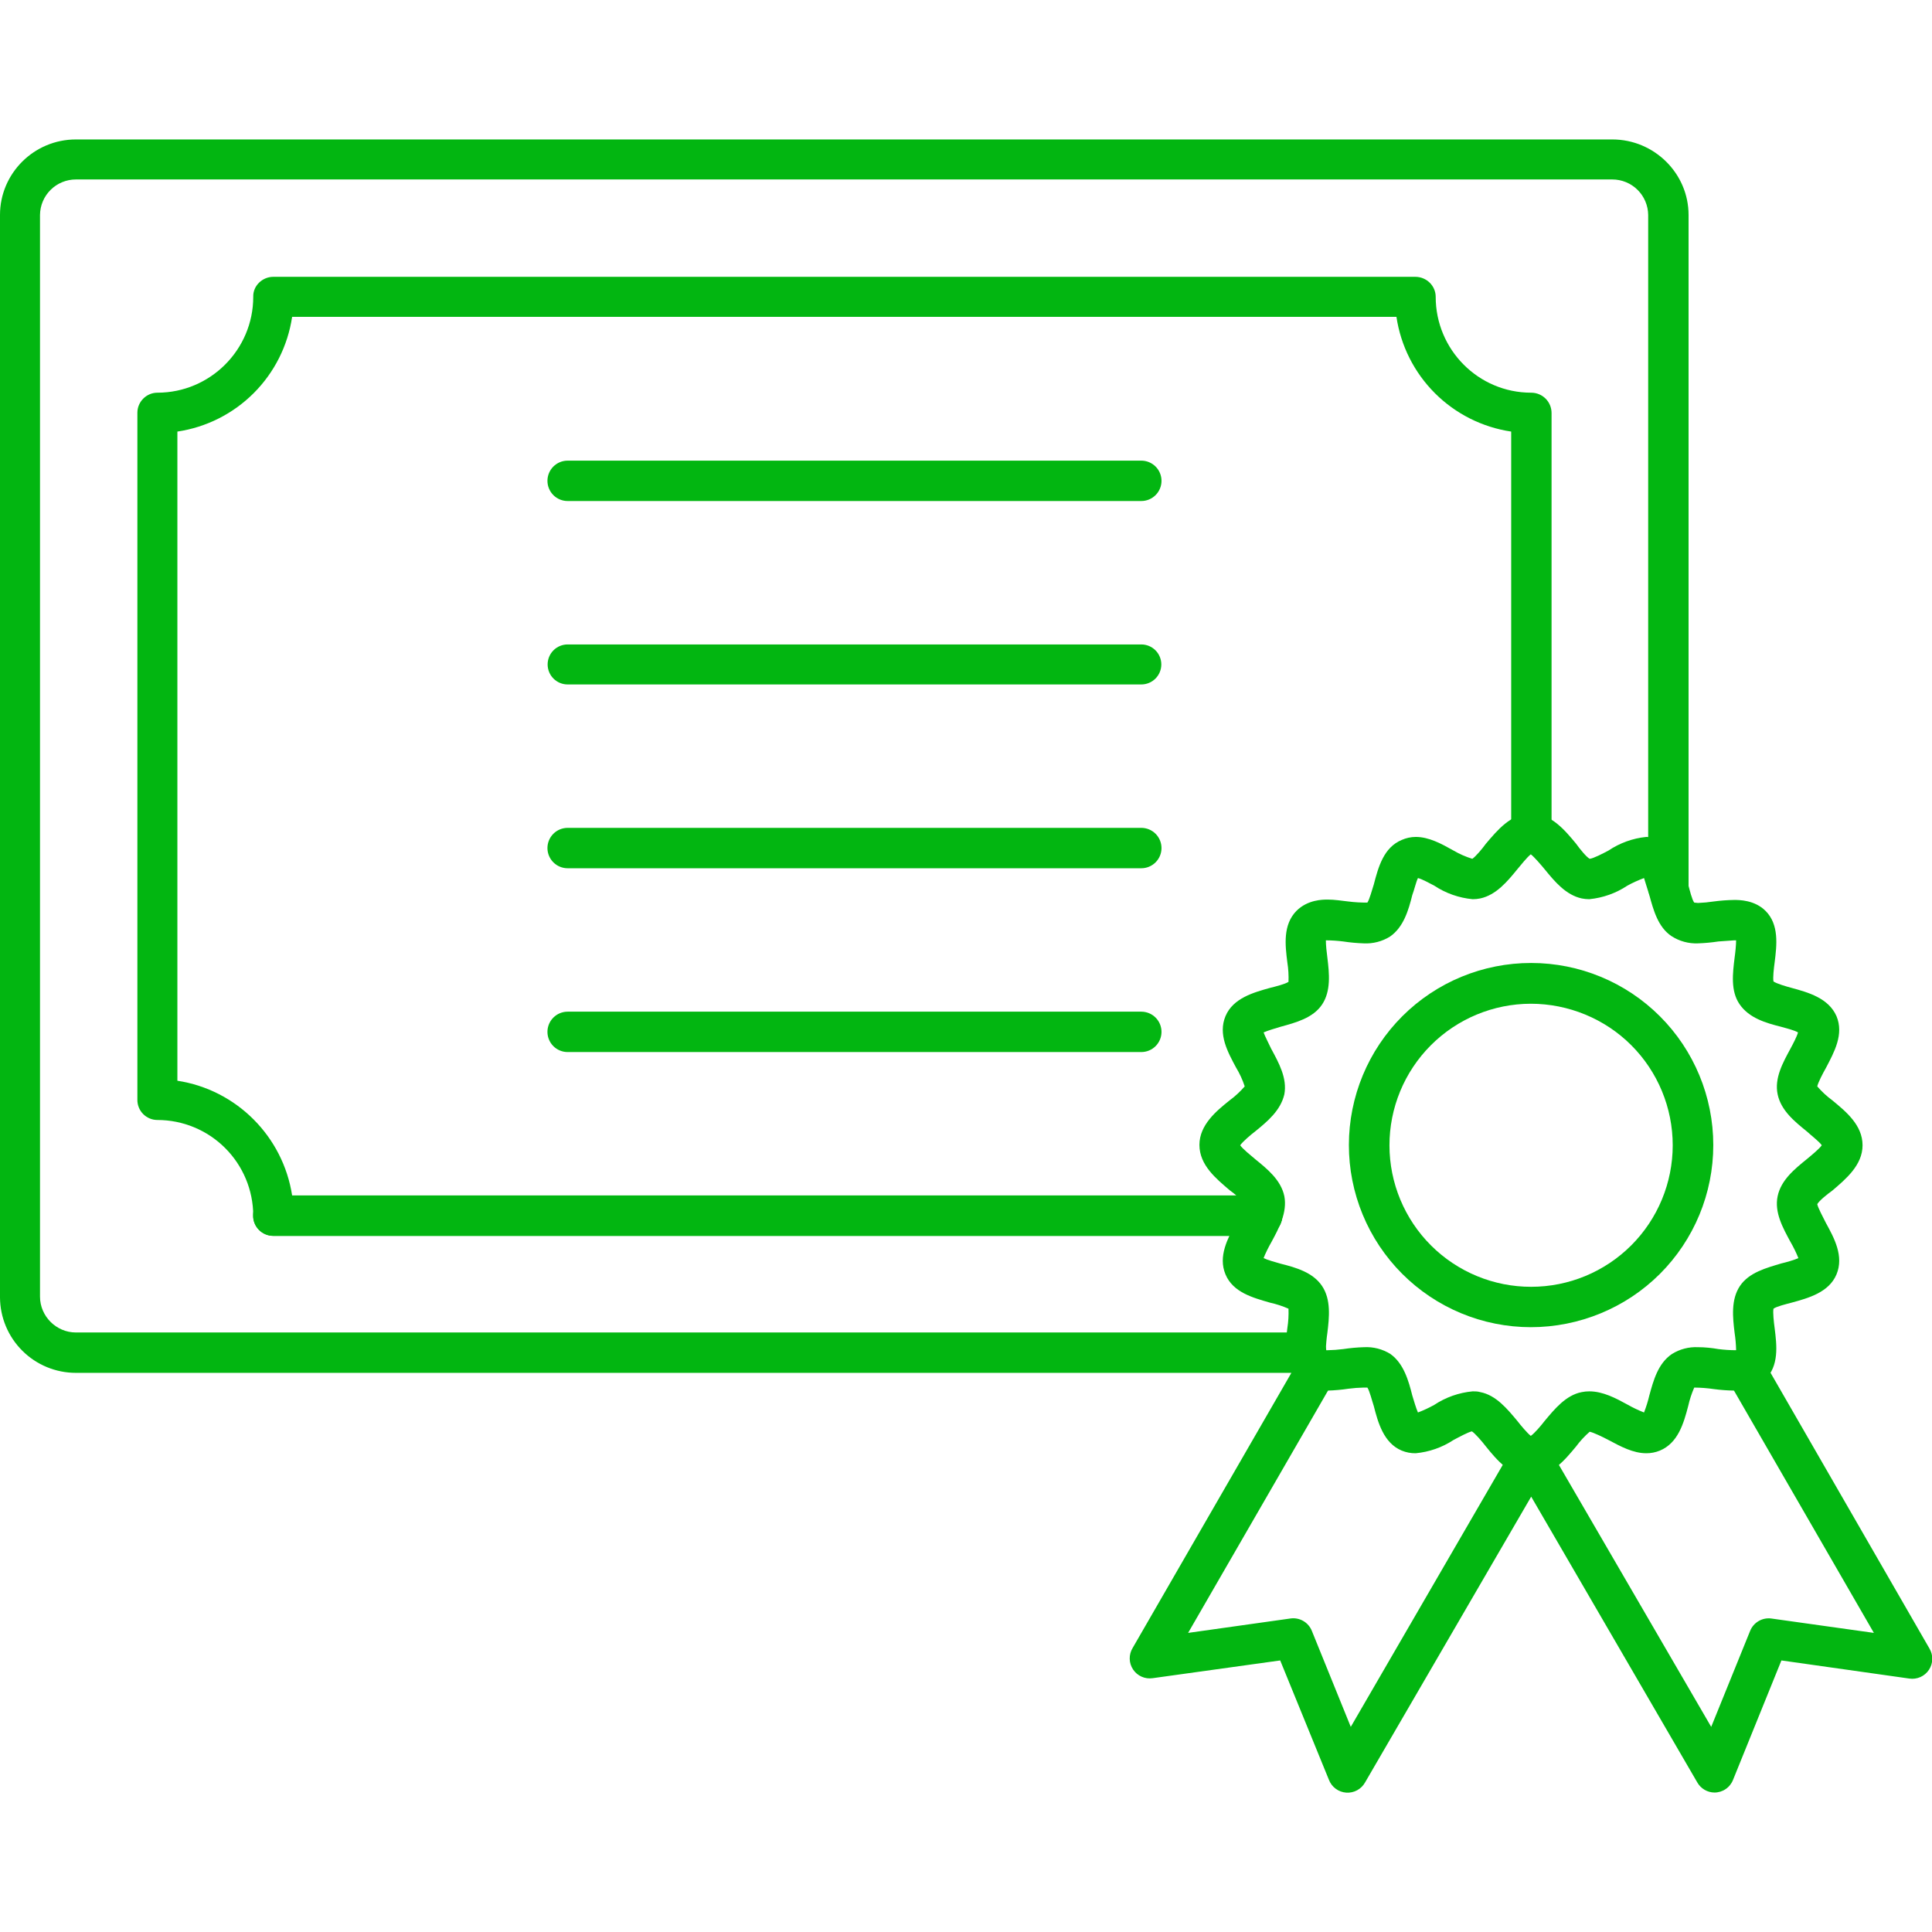
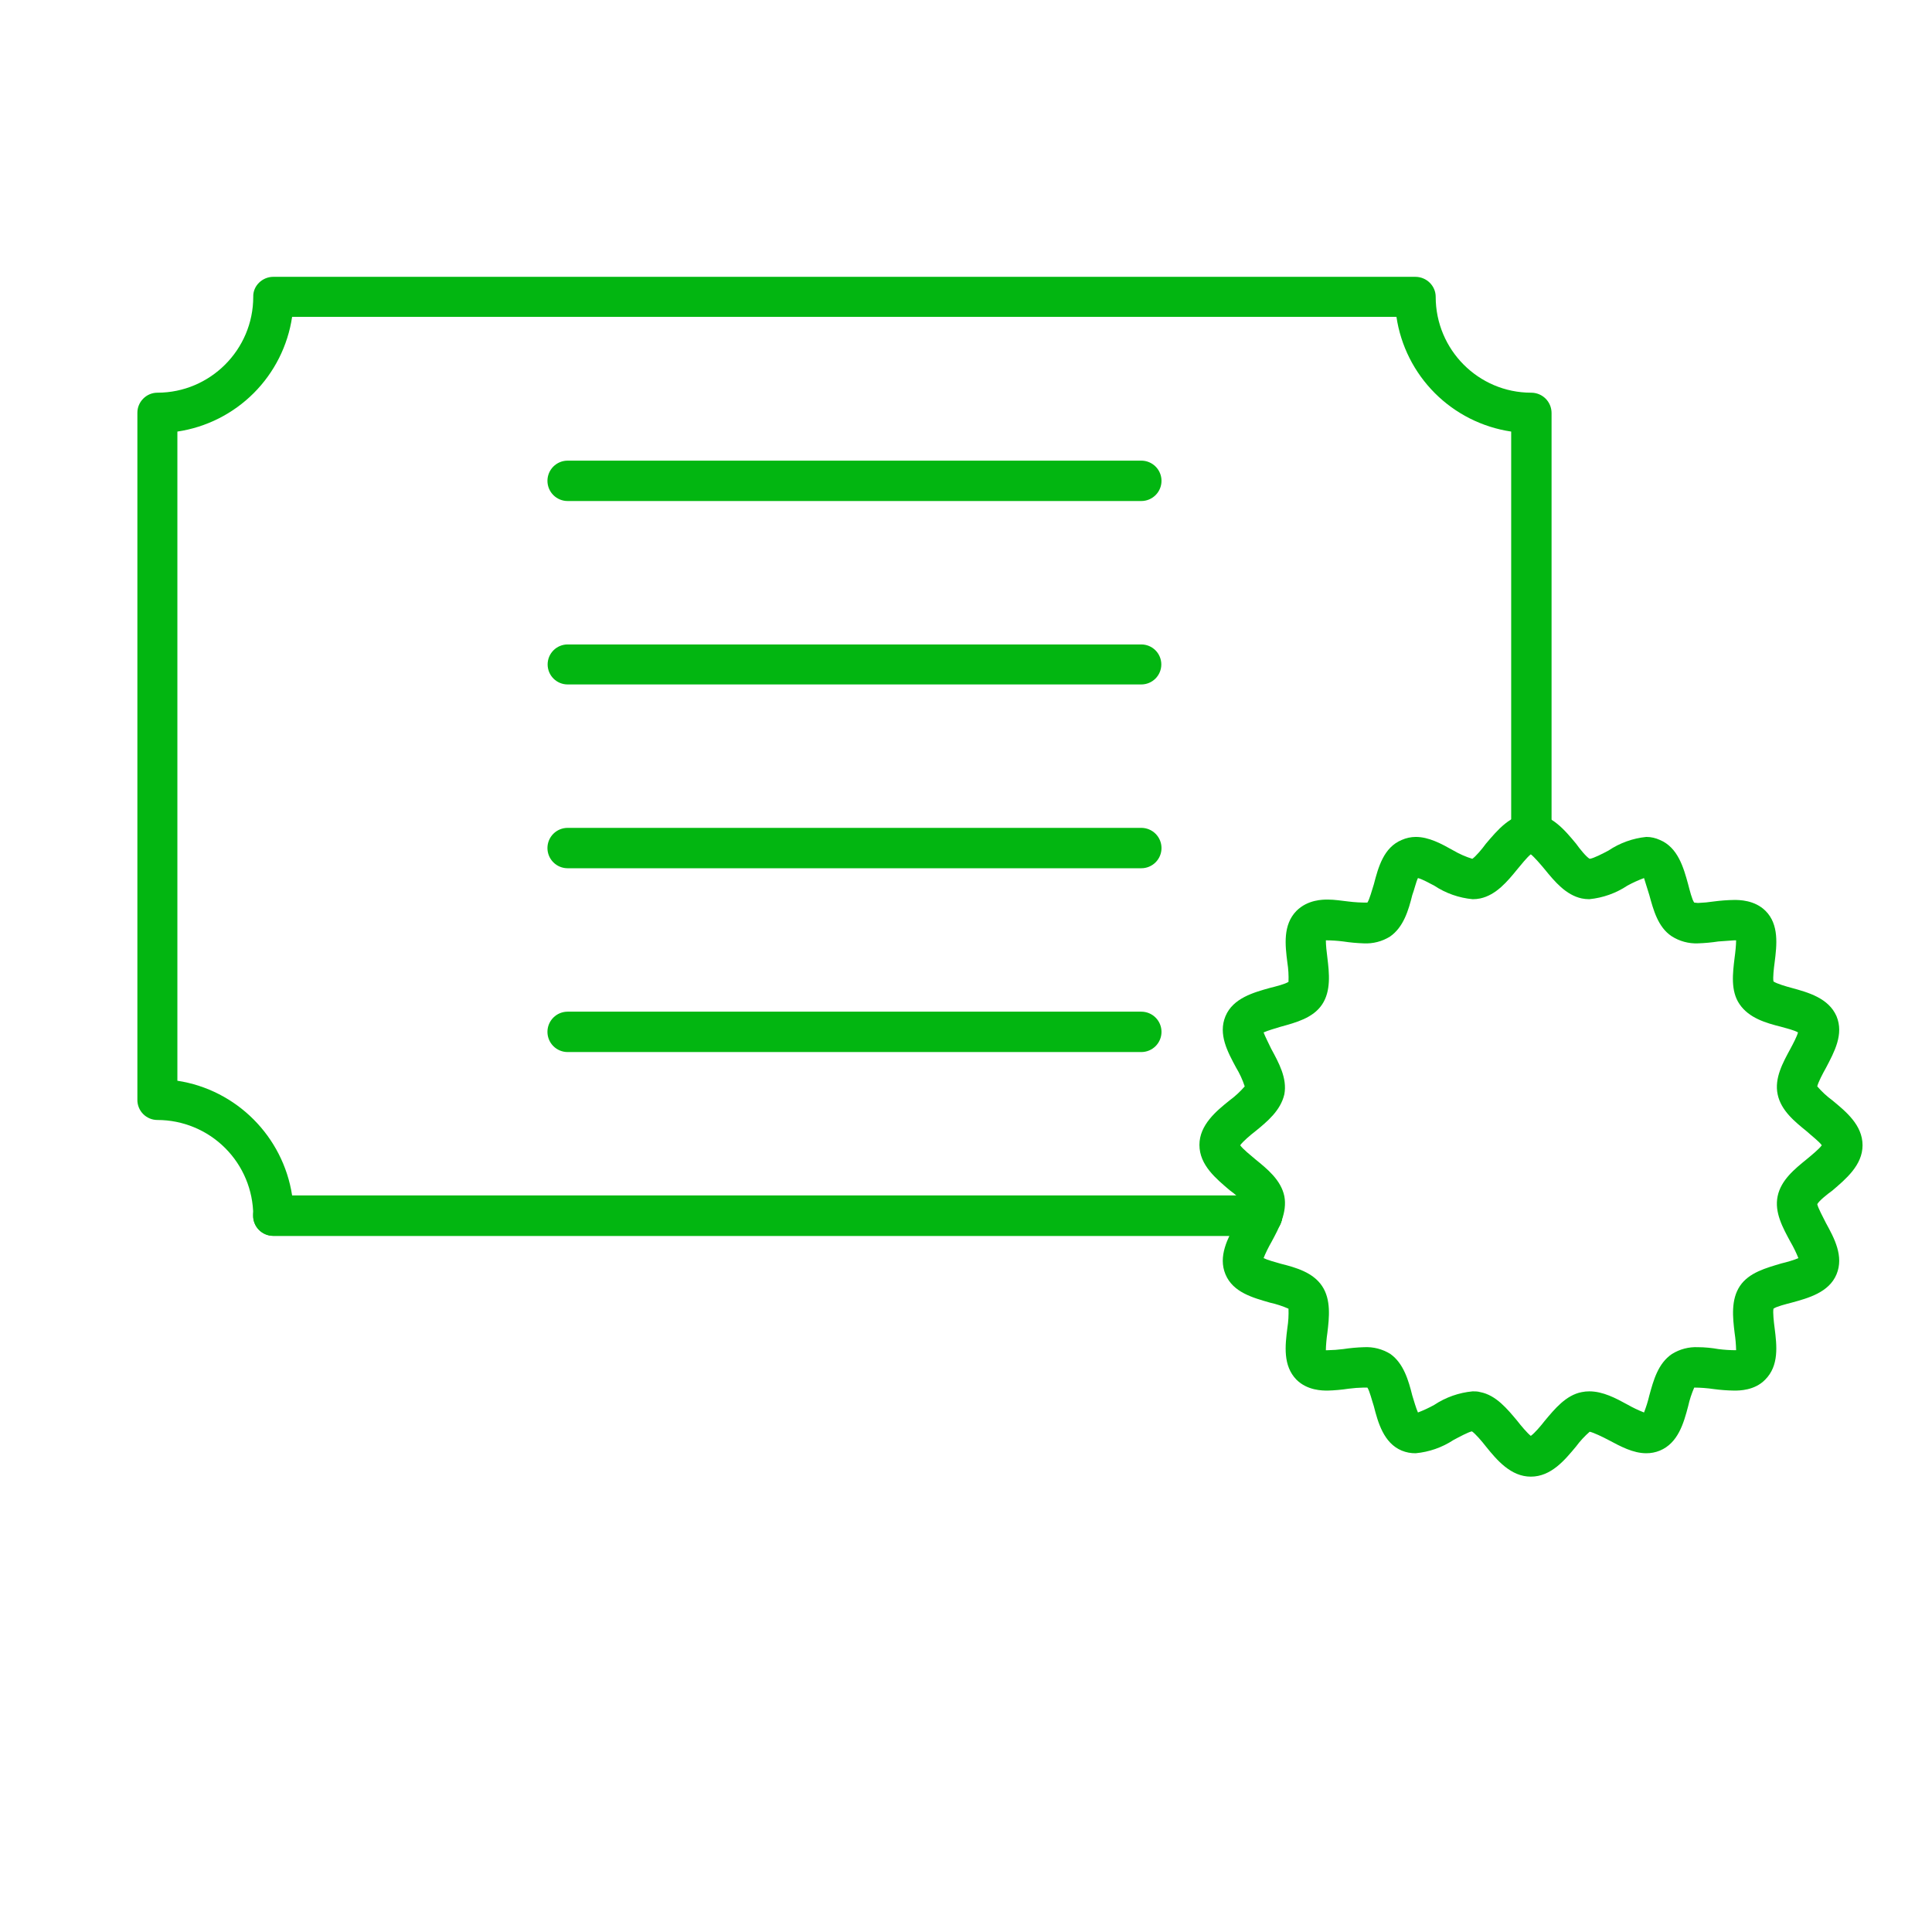
<svg xmlns="http://www.w3.org/2000/svg" width="512" height="512" viewBox="0 0 512 512" fill="none">
  <g clip-path="url(#clip0_1006_66)">
-     <path d="M346.068 363.821H20.104C14.789 363.821 9.691 361.717 5.924 357.968C2.156 354.219 0.026 349.132 0 343.817L0 56.961C0 45.959 9.002 36.957 20.104 36.957H427.283C438.386 36.957 447.487 45.959 447.487 56.961V235.196C447.487 236.615 446.924 237.976 445.92 238.98C444.917 239.983 443.556 240.547 442.136 240.547C440.717 240.547 439.356 239.983 438.353 238.98C437.349 237.976 436.785 236.615 436.785 235.196V56.961C436.759 54.458 435.746 52.067 433.967 50.307C432.188 48.546 429.786 47.559 427.283 47.559H20.104C17.601 47.559 15.199 48.546 13.42 50.307C11.641 52.067 10.628 54.458 10.602 56.961V343.617C10.602 348.818 14.903 353.119 20.104 353.119H346.168C347.587 353.119 348.948 353.683 349.951 354.686C350.955 355.69 351.519 357.051 351.519 358.47C351.519 359.889 350.955 361.25 349.951 362.254C348.948 363.257 347.487 363.821 346.068 363.821Z" fill="#02B611" />
    <path d="M334.465 327.513H72.414C71.71 327.513 71.012 327.373 70.362 327.1C69.713 326.827 69.124 326.428 68.63 325.925C68.136 325.422 67.748 324.826 67.488 324.171C67.227 323.516 67.1 322.816 67.113 322.112C67.087 315.391 64.398 308.955 59.637 304.212C54.876 299.47 48.429 296.807 41.708 296.807C41.004 296.807 40.306 296.667 39.656 296.394C39.007 296.121 38.418 295.722 37.924 295.219C37.43 294.716 37.042 294.12 36.782 293.465C36.521 292.81 36.394 292.11 36.407 291.406V109.37C36.407 106.47 38.808 104.069 41.708 104.069C55.711 104.069 67.113 92.667 67.113 78.664C67.013 75.764 69.514 73.363 72.414 73.363H375.073C378.074 73.363 380.474 75.764 380.474 78.664C380.474 92.667 391.777 104.069 405.779 104.069C408.78 104.069 411.18 106.47 411.18 109.47V220.992C411.18 222.411 410.617 223.772 409.613 224.776C408.61 225.779 407.249 226.343 405.829 226.343C404.41 226.343 403.049 225.779 402.046 224.776C401.042 223.772 400.478 222.411 400.478 220.992V114.371C392.82 113.233 385.73 109.663 380.255 104.188C374.781 98.713 371.211 91.624 370.072 83.965H77.415C76.277 91.624 72.707 98.713 67.232 104.188C61.757 109.663 54.668 113.233 47.009 114.371V286.405C62.712 288.805 75.015 301.208 77.415 316.811H334.465C335.885 316.811 337.246 317.375 338.249 318.378C339.253 319.382 339.816 320.743 339.816 322.162C339.816 323.581 339.253 324.942 338.249 325.946C337.246 326.949 335.885 327.513 334.465 327.513Z" fill="#02B611" />
    <path d="M334.465 327.514H72.413C70.994 327.514 69.633 326.951 68.63 325.947C67.626 324.944 67.062 323.582 67.062 322.163C67.062 320.744 67.626 319.383 68.63 318.38C69.633 317.376 70.994 316.812 72.413 316.812H334.465C335.884 316.812 337.245 317.376 338.249 318.38C339.252 319.383 339.816 320.744 339.816 322.163C339.816 323.582 339.252 324.944 338.249 325.947C337.245 326.951 335.884 327.514 334.465 327.514ZM302.458 132.776H150.429C149.01 132.776 147.649 132.213 146.645 131.209C145.642 130.206 145.078 128.844 145.078 127.425C145.078 126.006 145.642 124.645 146.645 123.642C147.649 122.638 149.01 122.074 150.429 122.074H302.458C303.878 122.074 305.239 122.638 306.242 123.642C307.246 124.645 307.81 126.006 307.81 127.425C307.81 128.844 307.246 130.206 306.242 131.209C305.239 132.213 303.878 132.776 302.458 132.776ZM302.458 181.386H150.429C149.023 181.386 147.675 180.827 146.68 179.833C145.686 178.839 145.128 177.491 145.128 176.085C145.128 174.679 145.686 173.331 146.68 172.336C147.675 171.342 149.023 170.784 150.429 170.784H302.458C303.864 170.784 305.213 171.342 306.207 172.336C307.201 173.331 307.76 174.679 307.76 176.085C307.76 177.491 307.201 178.839 306.207 179.833C305.213 180.827 303.864 181.386 302.458 181.386ZM302.458 230.095H150.429C149.01 230.095 147.649 229.532 146.645 228.528C145.642 227.525 145.078 226.163 145.078 224.744C145.078 223.325 145.642 221.964 146.645 220.961C147.649 219.957 149.01 219.393 150.429 219.393H302.458C303.878 219.393 305.239 219.957 306.242 220.961C307.246 221.964 307.81 223.325 307.81 224.744C307.81 226.163 307.246 227.525 306.242 228.528C305.239 229.532 303.878 230.095 302.458 230.095ZM302.458 278.805H150.429C149.01 278.805 147.649 278.241 146.645 277.238C145.642 276.234 145.078 274.873 145.078 273.454C145.078 272.035 145.642 270.674 146.645 269.67C147.649 268.666 149.01 268.103 150.429 268.103H302.458C303.878 268.103 305.239 268.666 306.242 269.67C307.246 270.674 307.81 272.035 307.81 273.454C307.81 274.873 307.246 276.234 306.242 277.238C305.239 278.241 303.878 278.805 302.458 278.805Z" fill="#02B611" />
    <path d="M405.679 391.326C400.377 391.326 396.677 386.925 393.776 383.325C392.776 382.024 390.976 379.924 390.075 379.324C389.075 379.524 386.675 380.824 385.174 381.624C382.177 383.592 378.743 384.794 375.173 385.125C373.904 385.146 372.645 384.908 371.472 384.425C366.671 382.424 365.171 376.923 364.07 372.622C363.57 371.122 362.97 368.622 362.37 367.722H361.37C360.032 367.75 358.696 367.85 357.369 368.022C355.547 368.299 353.71 368.466 351.868 368.522C350.468 368.522 346.467 368.522 343.566 365.621C339.966 361.92 340.566 356.619 341.166 351.918C341.432 350.232 341.532 348.523 341.466 346.817C339.889 346.125 338.247 345.589 336.565 345.217C332.064 343.917 326.763 342.517 324.763 337.716C322.762 332.915 325.363 328.214 327.563 324.013C328.363 322.513 329.664 320.112 329.864 319.012C328.668 317.667 327.326 316.46 325.863 315.411C322.362 312.411 317.861 308.81 317.861 303.409C317.861 298.108 322.362 294.407 325.863 291.607C327.33 290.526 328.672 289.285 329.864 287.906C329.291 286.156 328.519 284.478 327.563 282.905C325.363 278.804 322.762 274.103 324.763 269.302C326.763 264.501 332.264 263.001 336.565 261.801C338.165 261.401 340.566 260.801 341.466 260.201C341.532 258.494 341.432 256.786 341.166 255.1C340.566 250.399 339.966 245.098 343.566 241.397C346.567 238.396 350.568 238.396 351.868 238.396C353.668 238.396 355.469 238.696 357.269 238.896C358.961 239.112 360.665 239.212 362.37 239.196C362.97 238.296 363.57 235.896 364.07 234.395C365.271 229.795 366.671 224.594 371.472 222.593C372.637 222.076 373.897 221.803 375.173 221.793C378.673 221.793 381.974 223.593 385.174 225.394C386.752 226.315 388.43 227.053 390.175 227.594C390.976 227.094 392.776 224.994 393.776 223.593C396.777 220.093 400.377 215.592 405.779 215.592C411.08 215.592 414.78 220.093 417.681 223.593C418.681 224.994 420.381 227.094 421.282 227.594C422.282 227.494 424.782 226.194 426.283 225.394C429.27 223.39 432.705 222.154 436.284 221.793C437.585 221.793 438.785 222.093 439.885 222.593C444.686 224.594 446.186 229.995 447.387 234.395C447.787 235.896 448.387 238.396 448.987 239.196L449.987 239.296C451.394 239.242 452.796 239.108 454.188 238.896C455.979 238.656 457.782 238.523 459.589 238.496C460.889 238.496 464.99 238.496 467.891 241.397C471.491 244.998 470.891 250.399 470.291 255.1C470.091 256.6 469.791 259.1 469.991 260.1C470.891 260.701 473.292 261.401 474.792 261.801C479.193 263.001 484.594 264.501 486.694 269.302C488.695 274.103 486.094 278.804 483.894 283.005C483.094 284.405 481.793 286.906 481.593 287.906C482.784 289.286 484.126 290.527 485.594 291.607C489.095 294.507 493.596 298.108 493.596 303.509C493.596 308.81 489.095 312.511 485.594 315.511C484.194 316.512 482.093 318.212 481.593 319.112C481.793 320.112 483.094 322.513 483.894 324.113C486.094 328.114 488.695 332.915 486.694 337.716C484.694 342.517 479.193 344.017 474.792 345.217C473.292 345.617 470.791 346.217 469.991 346.817C469.791 347.818 470.091 350.418 470.291 351.918C470.891 356.619 471.491 361.92 467.791 365.621C464.99 368.522 460.889 368.522 459.589 368.522C457.782 368.495 455.979 368.362 454.188 368.122C452.466 367.868 450.728 367.734 448.987 367.722C448.297 369.3 447.761 370.941 447.387 372.622C446.186 377.223 444.686 382.424 439.885 384.425C438.743 384.895 437.519 385.133 436.284 385.125C432.784 385.125 429.483 383.325 426.283 381.624C424.782 380.824 422.282 379.624 421.282 379.424C419.943 380.589 418.736 381.897 417.681 383.325C414.68 386.925 411.08 391.326 405.679 391.326ZM390.275 368.722C390.976 368.722 391.576 368.722 392.276 368.922C396.477 369.722 399.477 373.423 402.078 376.523C403.078 377.823 404.778 379.824 405.679 380.524C406.679 379.824 408.379 377.823 409.379 376.523C411.98 373.423 414.98 369.722 419.181 368.922C419.839 368.787 420.51 368.72 421.182 368.722C424.782 368.722 428.183 370.522 431.283 372.222C432.698 373.028 434.169 373.73 435.684 374.323C436.256 372.857 436.724 371.353 437.085 369.822C438.185 365.821 439.385 361.32 443.086 358.82C445.151 357.534 447.557 356.906 449.987 357.019C451.788 357.019 453.688 357.219 455.388 357.52C456.947 357.718 458.517 357.818 460.089 357.82C460.056 356.279 459.922 354.742 459.689 353.219C459.189 349.118 458.689 344.417 461.089 340.816C463.49 337.216 468.091 336.015 472.091 334.815C473.392 334.515 475.492 333.915 476.592 333.415C475.997 331.933 475.295 330.495 474.492 329.114C472.492 325.413 470.191 321.312 471.091 317.012C471.991 312.711 475.592 309.81 478.793 307.21C479.993 306.209 482.093 304.509 482.794 303.509C482.093 302.509 479.993 300.908 478.793 299.808C475.592 297.208 471.991 294.307 471.091 290.006C470.191 285.705 472.492 281.605 474.492 277.904C475.192 276.604 476.192 274.703 476.492 273.603C475.492 273.003 473.392 272.503 471.991 272.103C467.991 271.103 463.49 269.802 460.989 266.102C458.589 262.601 459.189 257.9 459.689 253.799C459.889 252.399 460.089 250.399 460.089 249.198H459.589L455.388 249.498C453.599 249.772 451.796 249.939 449.987 249.999C447.513 250.102 445.068 249.439 442.986 248.098C439.385 245.698 438.185 241.197 437.085 237.196L435.684 232.695C434.171 233.255 432.7 233.924 431.283 234.696C428.263 236.707 424.793 237.943 421.182 238.296C420.51 238.297 419.84 238.23 419.181 238.096C414.98 237.196 411.98 233.595 409.379 230.395C408.379 229.194 406.679 227.194 405.679 226.394C404.678 227.194 403.078 229.194 402.078 230.395C399.477 233.595 396.477 237.196 392.276 238.096C391.618 238.231 390.947 238.298 390.275 238.296C386.629 237.96 383.123 236.722 380.073 234.696C378.873 234.095 376.973 232.995 375.773 232.695C375.273 233.695 374.772 235.896 374.272 237.196C373.272 241.197 371.972 245.698 368.371 248.198C366.278 249.504 363.833 250.132 361.37 249.999C359.561 249.939 357.758 249.772 355.969 249.498C354.443 249.304 352.906 249.204 351.368 249.198C351.368 250.399 351.568 252.399 351.768 253.799C352.268 257.9 352.768 262.601 350.368 266.202C347.967 269.802 343.366 271.003 339.366 272.103C338.065 272.503 335.965 273.103 334.865 273.603C335.265 274.703 336.265 276.604 336.865 277.904C338.865 281.605 341.166 285.705 340.366 290.006C339.366 294.307 335.865 297.208 332.664 299.808C331.364 300.808 329.364 302.509 328.663 303.509C329.364 304.509 331.364 306.109 332.664 307.21C335.865 309.81 339.466 312.711 340.366 317.012C341.166 321.312 338.965 325.413 336.965 329.114C336.265 330.314 335.265 332.315 334.865 333.415C335.865 333.915 338.065 334.515 339.466 334.915C343.466 335.915 347.967 337.216 350.368 340.816C352.768 344.417 352.268 349.118 351.768 353.219C351.568 354.519 351.368 356.619 351.368 357.82H351.868C353.239 357.794 354.608 357.694 355.969 357.52C357.791 357.242 359.628 357.075 361.47 357.019C363.933 356.886 366.378 357.514 368.471 358.82C371.972 361.32 373.272 365.821 374.272 369.822C374.672 371.122 375.273 373.223 375.773 374.323C377.252 373.758 378.689 373.09 380.073 372.322C383.123 370.296 386.629 369.058 390.275 368.722Z" fill="#02B611" />
-     <path d="M454.388 475.042C453.451 475.039 452.532 474.787 451.723 474.313C450.915 473.838 450.247 473.158 449.788 472.342L405.779 396.627L361.77 472.342C361.28 473.228 360.547 473.956 359.656 474.438C358.766 474.921 357.755 475.138 356.745 475.064C355.735 474.991 354.767 474.629 353.956 474.022C353.145 473.416 352.525 472.59 352.168 471.642L339.266 440.035L305.459 444.736C304.463 444.883 303.446 444.743 302.526 444.333C301.606 443.923 300.823 443.259 300.267 442.42C299.71 441.58 299.405 440.6 299.386 439.593C299.367 438.586 299.634 437.595 300.158 436.735L344.367 360.12C345.083 358.886 346.26 357.988 347.639 357.622C349.017 357.256 350.485 357.453 351.718 358.169C352.952 358.886 353.85 360.062 354.216 361.441C354.582 362.82 354.385 364.287 353.669 365.521L314.861 432.734L341.866 428.933C343.065 428.735 344.296 428.955 345.352 429.556C346.408 430.157 347.225 431.102 347.668 432.234L357.97 457.639L401.078 383.324C401.542 382.514 402.212 381.84 403.02 381.372C403.828 380.903 404.745 380.656 405.679 380.656C406.613 380.656 407.53 380.903 408.338 381.372C409.146 381.84 409.816 382.514 410.28 383.324L453.488 457.639L463.79 432.234C464.229 431.121 465.031 430.19 466.066 429.59C467.101 428.991 468.308 428.76 469.491 428.933L496.597 432.734L457.789 365.521C457.434 364.91 457.204 364.235 457.11 363.535C457.016 362.835 457.061 362.124 457.242 361.441C457.423 360.759 457.737 360.118 458.165 359.557C458.594 358.995 459.129 358.524 459.739 358.169C460.35 357.815 461.025 357.584 461.725 357.49C462.425 357.396 463.136 357.441 463.819 357.622C464.502 357.803 465.142 358.117 465.703 358.545C466.265 358.974 466.736 359.509 467.091 360.12L511.3 436.835C511.823 437.695 512.091 438.686 512.072 439.693C512.053 440.7 511.747 441.68 511.191 442.52C510.635 443.359 509.851 444.023 508.932 444.433C508.012 444.843 506.995 444.983 505.998 444.836L472.092 440.035L459.289 471.642C458.902 472.651 458.215 473.517 457.321 474.125C456.428 474.733 455.369 475.053 454.288 475.042H454.388ZM405.679 351.718C399.341 351.712 393.067 350.457 387.215 348.025C381.362 345.594 376.046 342.034 371.569 337.548C367.092 333.062 363.543 327.738 361.124 321.881C358.705 316.023 357.463 309.746 357.469 303.409C357.476 297.071 358.731 290.797 361.162 284.944C363.593 279.092 367.154 273.775 371.64 269.299C376.126 264.822 381.449 261.273 387.307 258.854C393.165 256.434 399.441 255.193 405.779 255.199C418.578 255.199 430.853 260.284 439.903 269.334C448.954 278.384 454.038 290.659 454.038 303.459C454.038 316.258 448.954 328.533 439.903 337.583C430.853 346.634 418.478 351.718 405.679 351.718ZM405.679 266.001C400.753 266.008 395.877 266.985 391.329 268.876C386.781 270.767 382.65 273.535 379.172 277.022C375.694 280.51 372.936 284.648 371.058 289.201C369.179 293.755 368.215 298.633 368.222 303.559C368.228 308.484 369.205 313.36 371.096 317.908C372.987 322.456 375.755 326.588 379.243 330.066C382.73 333.544 386.869 336.301 391.422 338.18C395.975 340.059 400.853 341.023 405.779 341.016C415.726 341.016 425.267 337.064 432.301 330.03C439.335 322.996 443.286 313.456 443.286 303.509C443.286 293.561 439.335 284.021 432.301 276.987C425.267 269.953 415.626 266.001 405.679 266.001Z" fill="#02B611" />
  </g>
  <defs>
    <clipPath id="clip0_1006_66">
      <rect width="512" height="512" fill="white" />
    </clipPath>
  </defs>
</svg>